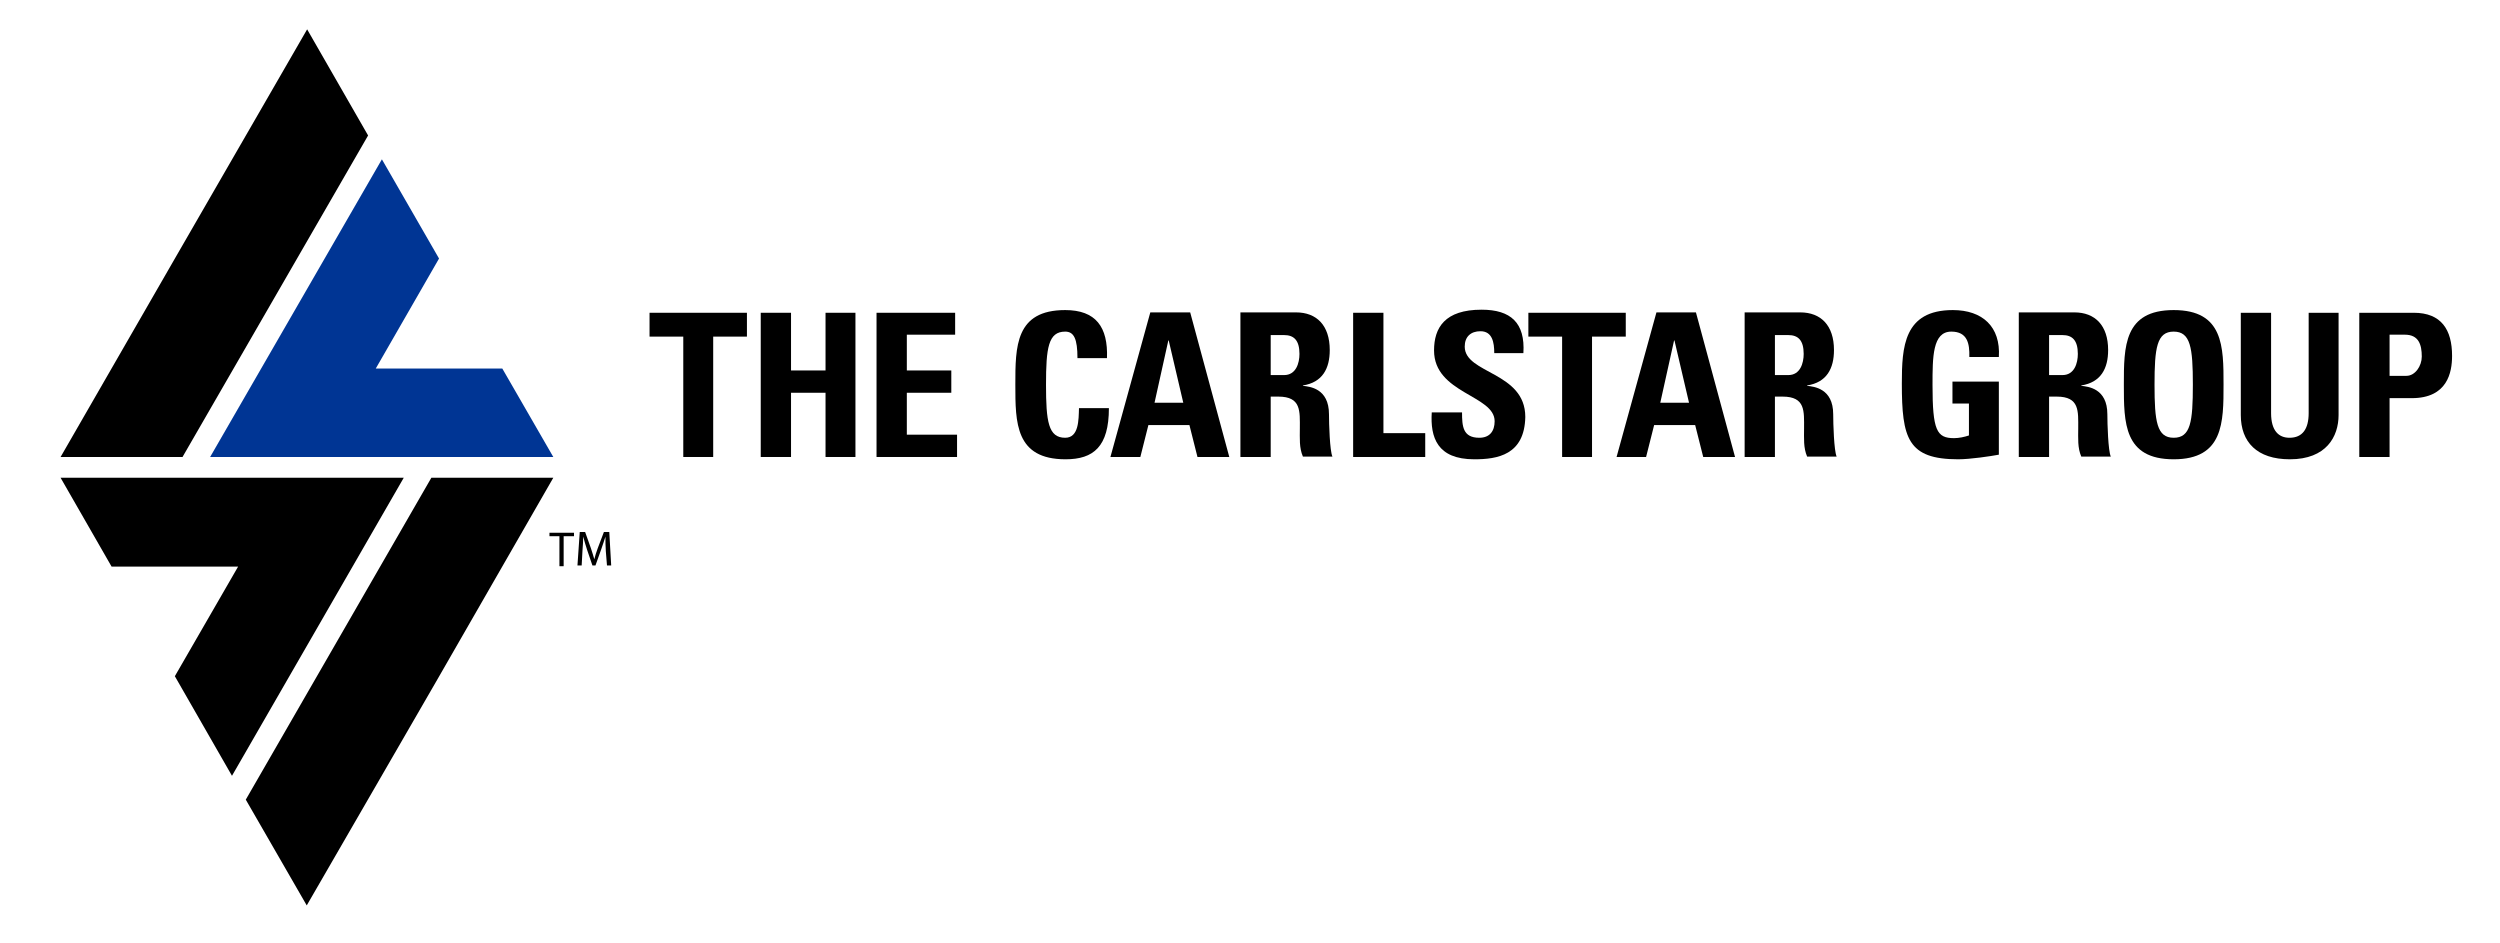
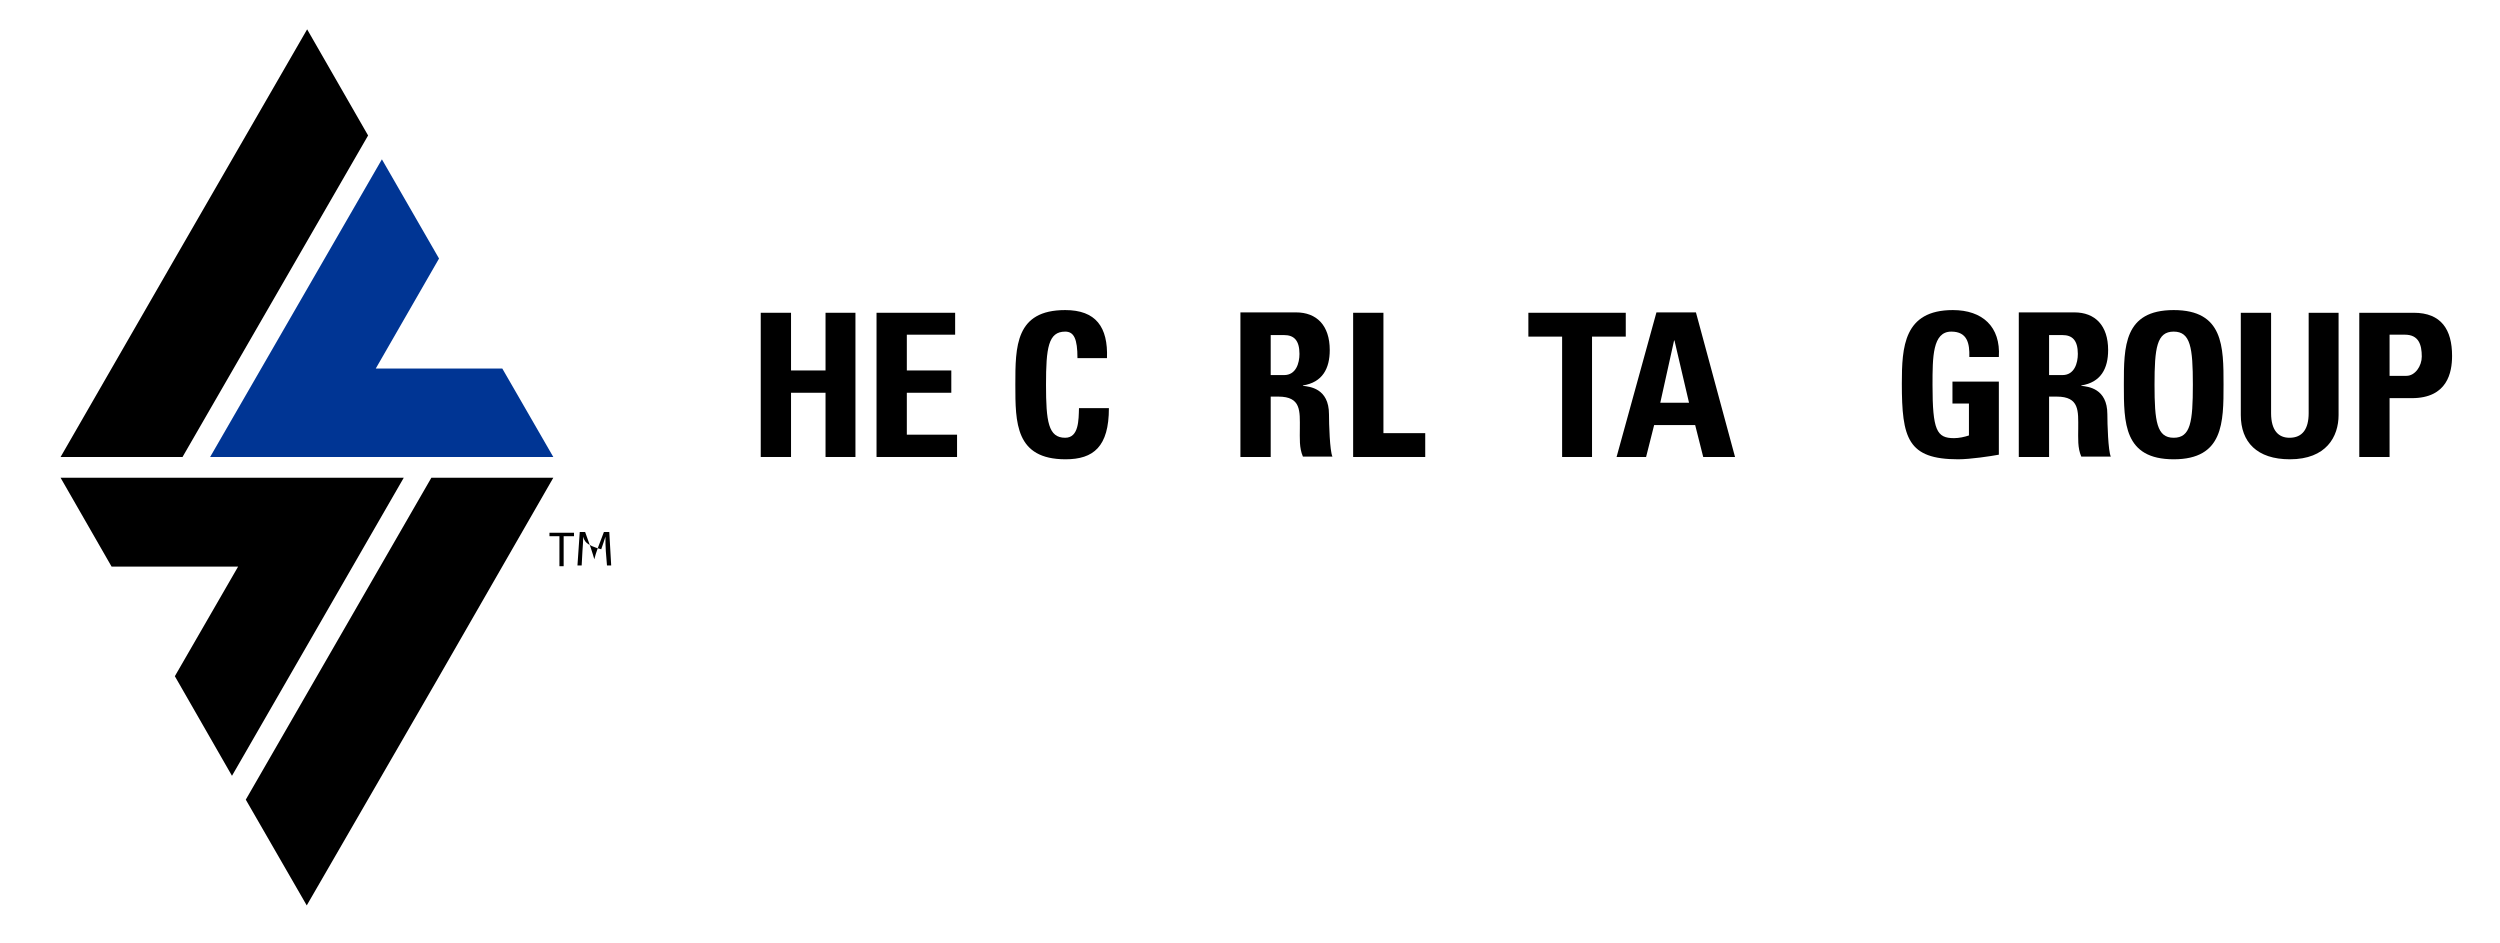
<svg xmlns="http://www.w3.org/2000/svg" width="281" height="106" xml:space="preserve" overflow="hidden">
  <g transform="translate(-406 -386)">
-     <path d="M83.955 123.735 83.955 126.407 80.163 126.407 80.163 139.897 76.801 139.897 76.801 126.407 73.008 126.407 73.008 123.735Z" transform="matrix(1 0 0 1.003 406 297.049)" />
    <path d="M92.79 130.2 92.79 123.735 96.152 123.735 96.152 139.897 92.79 139.897 92.79 132.699 88.912 132.699 88.912 139.897 85.507 139.897 85.507 123.735 88.912 123.735 88.912 130.2Z" transform="matrix(1 0 0 1.003 406 297.049)" />
    <path d="M98.522 139.897 98.522 123.735 107.358 123.735 107.358 126.191 101.927 126.191 101.927 130.2 106.927 130.2 106.927 132.699 101.927 132.699 101.927 137.397 107.573 137.397 107.573 139.897Z" transform="matrix(1 0 0 1.003 406 297.049)" />
    <path d="M114.124 131.794C114.124 127.527 114.124 123.433 119.727 123.433 123.175 123.433 124.554 125.329 124.424 128.82L121.106 128.82C121.106 126.665 120.718 125.847 119.727 125.847 117.83 125.847 117.572 127.657 117.572 131.794 117.572 135.932 117.83 137.742 119.727 137.742 121.278 137.742 121.235 135.716 121.278 134.423L124.64 134.423C124.64 138.733 122.916 140.155 119.77 140.155 114.124 140.155 114.124 136.061 114.124 131.794" transform="matrix(1 0 0 1.003 406 297.049)" />
-     <path d="M124.812 139.897 129.294 123.692 133.777 123.692 138.173 139.897 134.596 139.897 133.691 136.319 129.079 136.319 128.174 139.897 124.812 139.897ZM131.363 126.838 131.32 126.838 129.769 133.82 133.001 133.82 131.363 126.838Z" transform="matrix(1 0 0 1.003 406 297.049)" />
    <path d="M142.827 139.897 139.423 139.897 139.423 123.692 145.672 123.692C147.999 123.692 149.464 125.157 149.464 127.915 149.464 129.984 148.646 131.536 146.448 131.88L146.448 131.923C147.18 132.01 149.378 132.182 149.378 135.113 149.378 136.147 149.464 139.207 149.766 139.854L146.448 139.854C146.017 138.862 146.103 137.785 146.103 136.707 146.103 134.768 146.275 133.13 143.689 133.13L142.827 133.13 142.827 139.897ZM142.827 130.717 144.336 130.717C145.672 130.717 146.06 129.381 146.06 128.346 146.06 126.795 145.413 126.235 144.336 126.235L142.827 126.235 142.827 130.717Z" transform="matrix(1 0 0 1.003 406 297.049)" />
    <path d="M152.093 139.897 152.093 123.735 155.498 123.735 155.498 137.225 160.196 137.225 160.196 139.897Z" transform="matrix(1 0 0 1.003 406 297.049)" />
-     <path d="M165.712 140.155C161.532 140.155 160.756 137.699 160.929 134.897L164.333 134.897C164.333 136.449 164.419 137.742 166.273 137.742 167.436 137.742 167.997 137.009 167.997 135.888 167.997 132.958 161.187 132.785 161.187 127.958 161.187 125.416 162.394 123.39 166.531 123.39 169.807 123.39 171.444 124.855 171.229 128.26L167.954 128.26C167.954 127.053 167.738 125.804 166.402 125.804 165.325 125.804 164.635 126.407 164.635 127.527 164.635 130.587 171.444 130.329 171.444 135.414 171.358 139.681 168.298 140.155 165.712 140.155" transform="matrix(1 0 0 1.003 406 297.049)" />
    <path d="M182.736 123.735 182.736 126.407 178.944 126.407 178.944 139.897 175.582 139.897 175.582 126.407 171.789 126.407 171.789 123.735Z" transform="matrix(1 0 0 1.003 406 297.049)" />
    <path d="M181.702 139.897 186.184 123.692 190.623 123.692 195.019 139.897 191.442 139.897 190.537 136.319 185.925 136.319 185.02 139.897 181.702 139.897ZM188.21 126.838 188.167 126.838 186.615 133.82 189.847 133.82 188.21 126.838Z" transform="matrix(1 0 0 1.003 406 297.049)" />
-     <path d="M199.501 139.897 196.097 139.897 196.097 123.692 202.346 123.692C204.673 123.692 206.139 125.157 206.139 127.915 206.139 129.984 205.32 131.536 203.122 131.88L203.122 131.923C203.854 132.01 206.052 132.182 206.052 135.113 206.052 136.147 206.139 139.207 206.44 139.854L203.122 139.854C202.691 138.862 202.777 137.785 202.777 136.707 202.777 134.768 202.949 133.13 200.363 133.13L199.501 133.13 199.501 139.897ZM199.501 130.717 201.01 130.717C202.346 130.717 202.734 129.381 202.734 128.346 202.734 126.795 202.087 126.235 201.01 126.235L199.501 126.235 199.501 130.717Z" transform="matrix(1 0 0 1.003 406 297.049)" />
    <path d="M221.352 128.691C221.395 127.183 221.137 125.847 219.327 125.847 217.215 125.847 217.215 128.691 217.215 131.837 217.215 136.923 217.689 137.785 219.628 137.785 220.189 137.785 220.792 137.656 221.309 137.483L221.309 133.906 219.456 133.906 219.456 131.449 224.671 131.449 224.671 139.638C223.766 139.81 221.438 140.155 220.102 140.155 214.413 140.155 213.767 137.785 213.767 131.665 213.767 127.571 213.982 123.433 219.499 123.433 222.817 123.433 224.886 125.286 224.671 128.691L221.352 128.691Z" transform="matrix(1 0 0 1.003 406 297.049)" />
    <path d="M230.317 139.897 226.912 139.897 226.912 123.692 233.161 123.692C235.488 123.692 236.954 125.157 236.954 127.915 236.954 129.984 236.135 131.536 233.937 131.88L233.937 131.923C234.669 132.01 236.867 132.182 236.867 135.113 236.867 136.147 236.954 139.207 237.255 139.854L233.937 139.854C233.506 138.862 233.592 137.785 233.592 136.707 233.592 134.768 233.764 133.13 231.179 133.13L230.317 133.13 230.317 139.897ZM230.317 130.717 231.825 130.717C233.161 130.717 233.549 129.381 233.549 128.346 233.549 126.795 232.902 126.235 231.825 126.235L230.317 126.235 230.317 130.717Z" transform="matrix(1 0 0 1.003 406 297.049)" />
    <path d="M238.721 131.794C238.721 127.527 238.721 123.433 244.323 123.433 249.926 123.433 249.926 127.527 249.926 131.794 249.926 136.018 249.926 140.155 244.323 140.155 238.721 140.155 238.721 136.061 238.721 131.794M246.478 131.794C246.478 127.657 246.22 125.847 244.323 125.847 242.427 125.847 242.169 127.657 242.169 131.794 242.169 135.932 242.427 137.742 244.323 137.742 246.22 137.742 246.478 135.975 246.478 131.794" transform="matrix(1 0 0 1.003 406 297.049)" />
    <path d="M262.856 123.735 262.856 135.199C262.856 137.612 261.477 140.155 257.382 140.155 253.676 140.155 251.866 138.216 251.866 135.199L251.866 123.735 255.27 123.735 255.27 134.983C255.27 136.966 256.132 137.742 257.339 137.742 258.804 137.742 259.494 136.75 259.494 134.983L259.494 123.735 262.856 123.735Z" transform="matrix(1 0 0 1.003 406 297.049)" />
    <path d="M265.183 123.735 271.303 123.735C274.406 123.735 275.613 125.631 275.613 128.562 275.613 130.415 275.096 133.303 271.087 133.303L268.588 133.303 268.588 139.897 265.183 139.897 265.183 123.735ZM268.588 130.803 270.484 130.803C271.475 130.803 272.208 129.682 272.208 128.648 272.208 127.312 271.863 126.191 270.312 126.191L268.588 126.191 268.588 130.803Z" transform="matrix(1 0 0 1.003 406 297.049)" />
    <path d="M56.459 129.984 42.236 129.984 49.347 117.658 42.926 106.539 23.618 139.897 62.191 139.897Z" fill="#003594" transform="matrix(1 0 0 1.003 406 297.049)" />
    <path d="M41.374 103.867 20.515 139.897 6.81 139.897 19.954 117.141 34.522 91.972Z" transform="matrix(1 0 0 1.003 406 297.049)" />
    <path d="M12.542 152.18 26.764 152.18 19.653 164.463 26.074 175.625 45.382 142.224 6.81 142.224Z" transform="matrix(1 0 0 1.003 406 297.049)" />
    <path d="M34.478 190.149 49.046 165.023 62.191 142.224 48.485 142.224 27.626 178.297Z" transform="matrix(1 0 0 1.003 406 297.049)" />
    <path d="M62.88 148.775 61.76 148.775 61.76 148.387 64.518 148.387 64.518 148.775 63.354 148.775 63.354 152.137 62.88 152.137Z" transform="matrix(1 0 0 1.003 406 297.049)" />
-     <path d="M68.095 150.456C68.052 149.938 68.052 149.292 68.052 148.818L68.052 148.818C67.923 149.249 67.75 149.723 67.578 150.24L66.931 152.05 66.587 152.05 65.983 150.283C65.811 149.766 65.682 149.292 65.552 148.818L65.552 148.818C65.552 149.292 65.509 149.895 65.466 150.456L65.38 152.05 64.906 152.05 65.164 148.301 65.768 148.301 66.414 150.111C66.587 150.585 66.673 150.973 66.802 151.361L66.802 151.361C66.888 150.973 67.018 150.585 67.19 150.111L67.88 148.301 68.483 148.301 68.698 152.05 68.224 152.05 68.095 150.456Z" transform="matrix(1 0 0 1.003 406 297.049)" />
+     <path d="M68.095 150.456C68.052 149.938 68.052 149.292 68.052 148.818L68.052 148.818C67.923 149.249 67.75 149.723 67.578 150.24C65.811 149.766 65.682 149.292 65.552 148.818L65.552 148.818C65.552 149.292 65.509 149.895 65.466 150.456L65.38 152.05 64.906 152.05 65.164 148.301 65.768 148.301 66.414 150.111C66.587 150.585 66.673 150.973 66.802 151.361L66.802 151.361C66.888 150.973 67.018 150.585 67.19 150.111L67.88 148.301 68.483 148.301 68.698 152.05 68.224 152.05 68.095 150.456Z" transform="matrix(1 0 0 1.003 406 297.049)" />
  </g>
</svg>